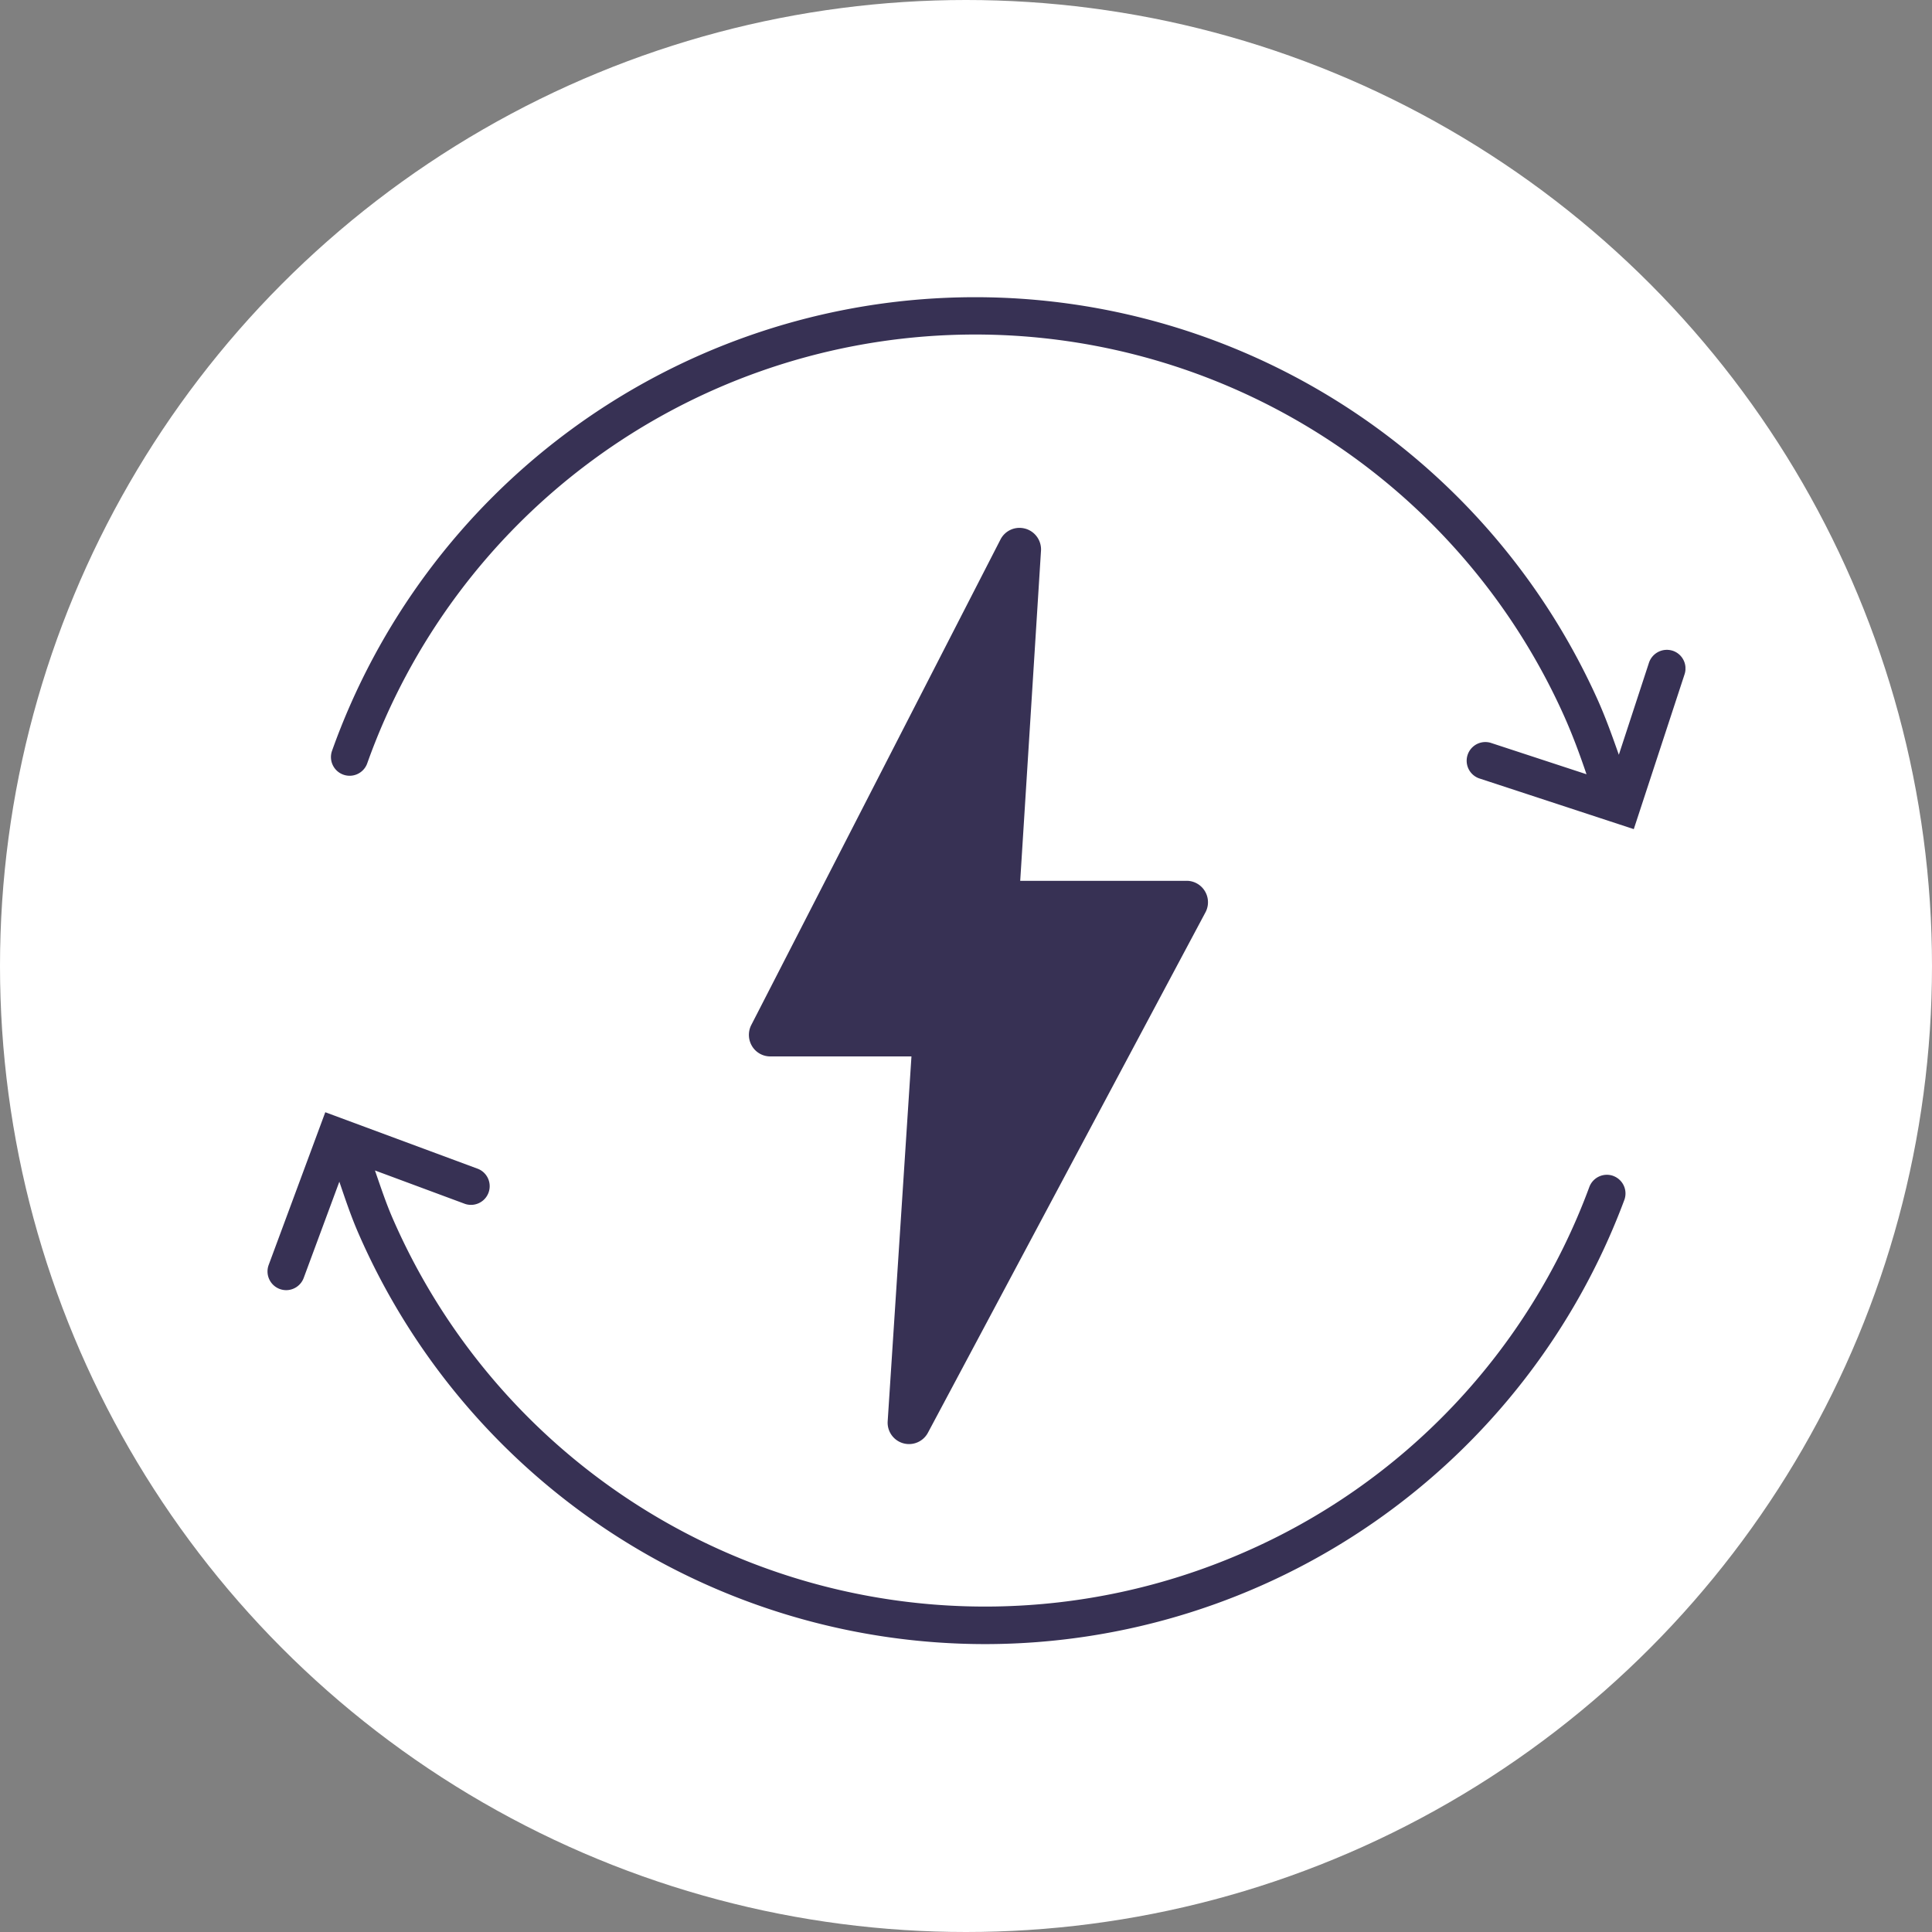
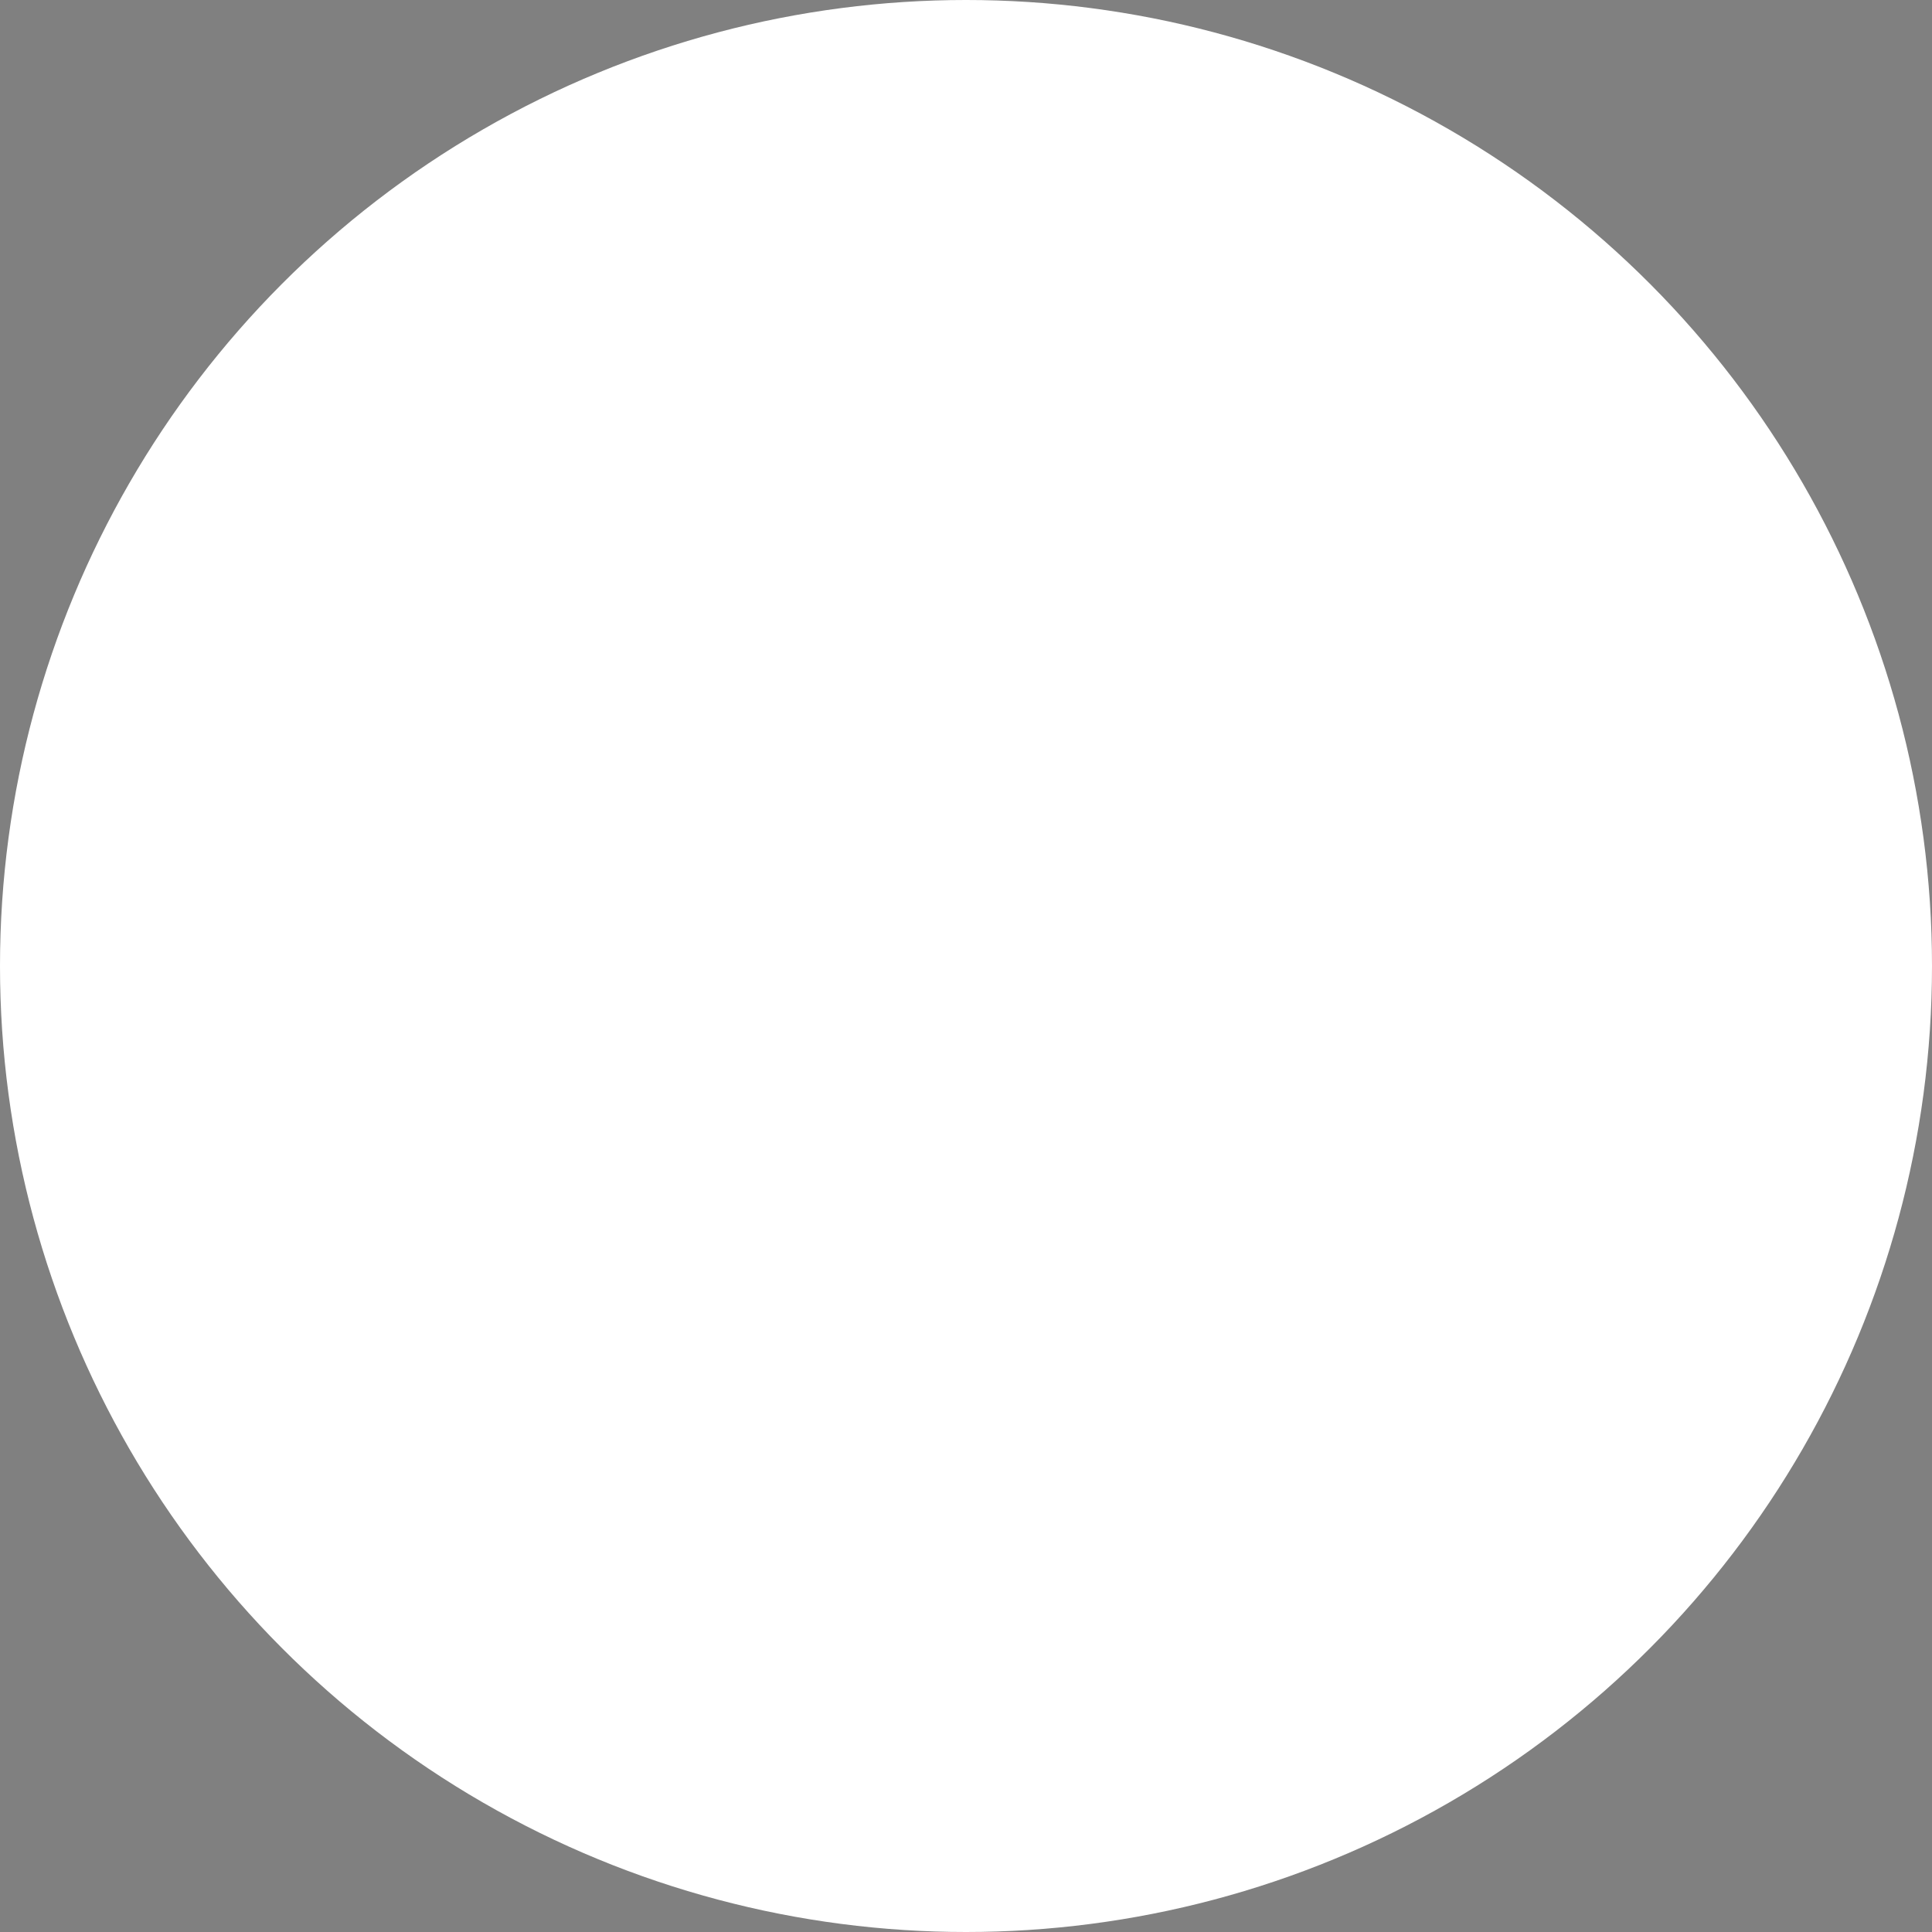
<svg xmlns="http://www.w3.org/2000/svg" width="65" height="65" viewBox="0 0 65 65">
  <rect x="0" y="0" width="65" height="65" fill="#808080" stroke="none" />
  <defs>
    <clipPath id="clip-path">
-       <rect id="Rectangle_395" data-name="Rectangle 395" width="47.705" height="45.314" fill="#373154" />
-     </clipPath>
+       </clipPath>
  </defs>
  <g id="Group_396" data-name="Group 396" transform="translate(-131 -2698)">
    <circle id="Ellipse_15" data-name="Ellipse 15" cx="32.5" cy="32.5" r="32.5" transform="translate(131 2698)" fill="#fff" />
    <g id="Group_397" data-name="Group 397" transform="translate(140 2708)">
      <g id="Group_397-2" data-name="Group 397" transform="translate(0 0)" clip-path="url(#clip-path)">
        <path id="Path_688" data-name="Path 688" d="M45.279,18.517a.63.63,0,0,0-.807.37,21.544,21.544,0,0,1-11.69,12.326A21.734,21.734,0,0,1,4.215,19.954c-.228-.521-.41-1.073-.6-1.621l3.031,1.125a.629.629,0,0,0,.437-1.179L1.944,16.374.039,21.513a.63.63,0,0,0,.37.807.641.641,0,0,0,.219.04.631.631,0,0,0,.589-.409l1.2-3.24c.2.589.4,1.184.645,1.743a23,23,0,0,0,21.1,13.814A22.965,22.965,0,0,0,45.649,19.325a.629.629,0,0,0-.37-.807" transform="translate(0 11.046)" fill="#373154" />
-         <path id="Path_689" data-name="Path 689" d="M18.968,4.66a.717.717,0,0,0-.832.365L9.747,21.369a.731.731,0,0,0,.03.7.715.715,0,0,0,.615.347h4.749l-.8,12.276a.72.72,0,0,0,1.355.383l9.336-17.506a.722.722,0,0,0-.295-.976.706.706,0,0,0-.34-.085H18.8L19.5,5.39a.726.726,0,0,0-.529-.73" transform="translate(6.524 3.126)" fill="#373154" />
+         <path id="Path_689" data-name="Path 689" d="M18.968,4.66a.717.717,0,0,0-.832.365L9.747,21.369a.731.731,0,0,0,.03.7.715.715,0,0,0,.615.347h4.749l-.8,12.276a.72.72,0,0,0,1.355.383l9.336-17.506H18.8L19.5,5.39a.726.726,0,0,0-.529-.73" transform="translate(6.524 3.126)" fill="#373154" />
        <path id="Path_690" data-name="Path 690" d="M46.413,11.893a.635.635,0,0,0-.794.4l-1.015,3.1c-.224-.635-.45-1.271-.73-1.889A22.967,22.967,0,0,0,1.311,15.26a.628.628,0,0,0,1.184.422,21.712,21.712,0,0,1,40.237-1.661c.3.663.553,1.346.784,2.028l-3.225-1.058a.629.629,0,0,0-.394,1.194l5.21,1.71,1.708-5.208a.628.628,0,0,0-.4-.794" transform="translate(0.86 0)" fill="#373154" />
      </g>
    </g>
  </g>
</svg>